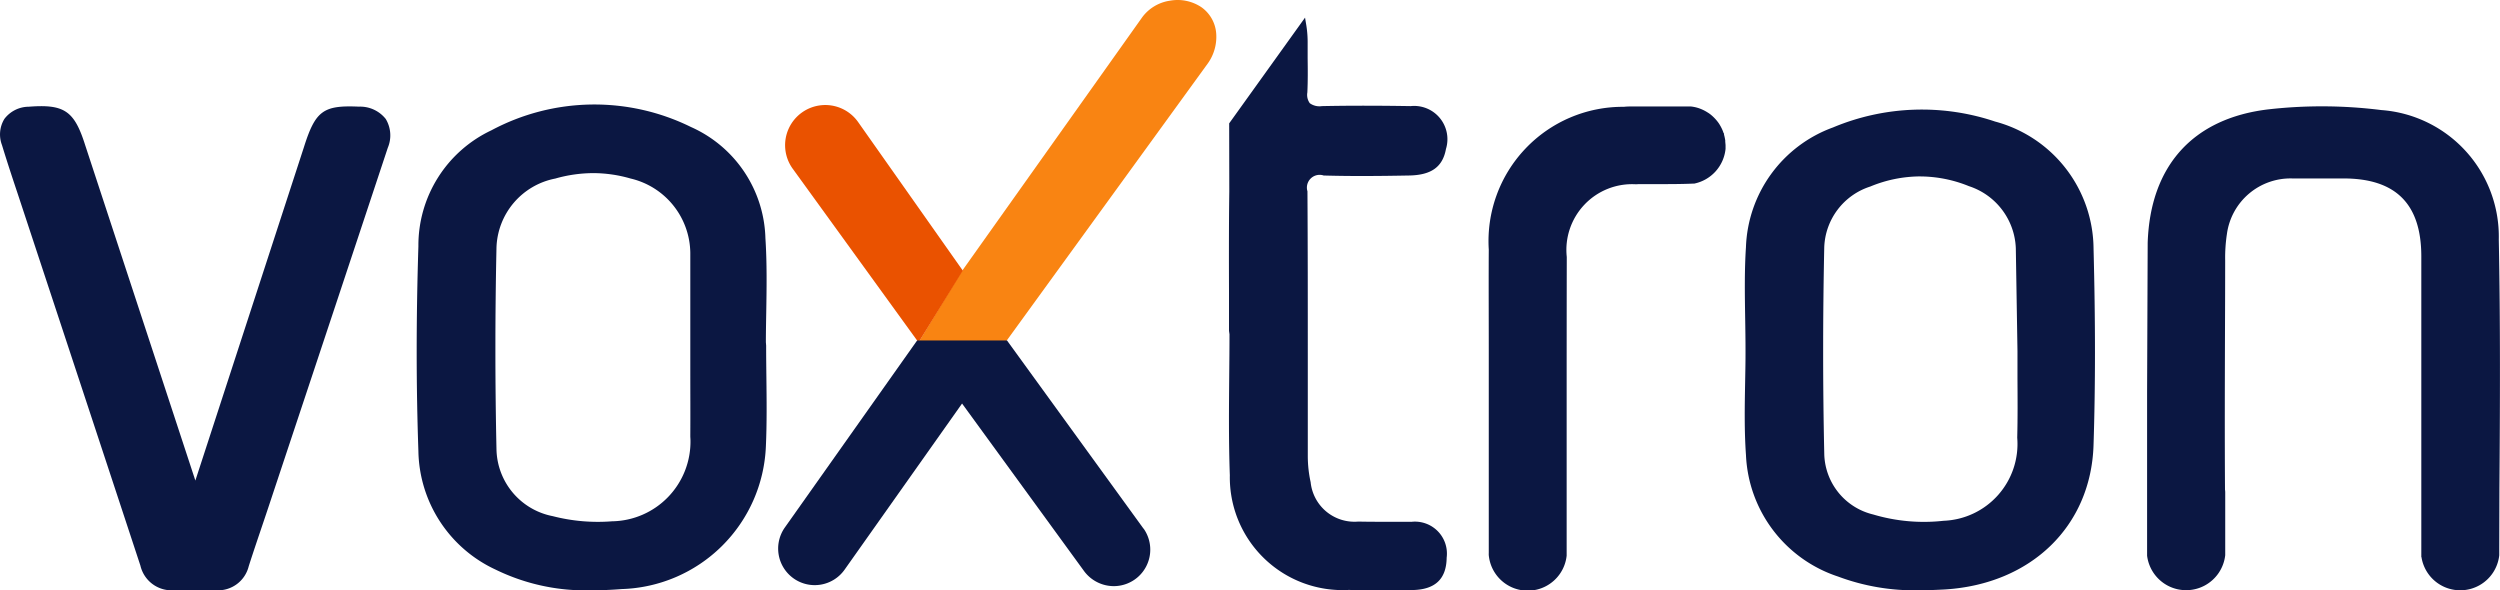
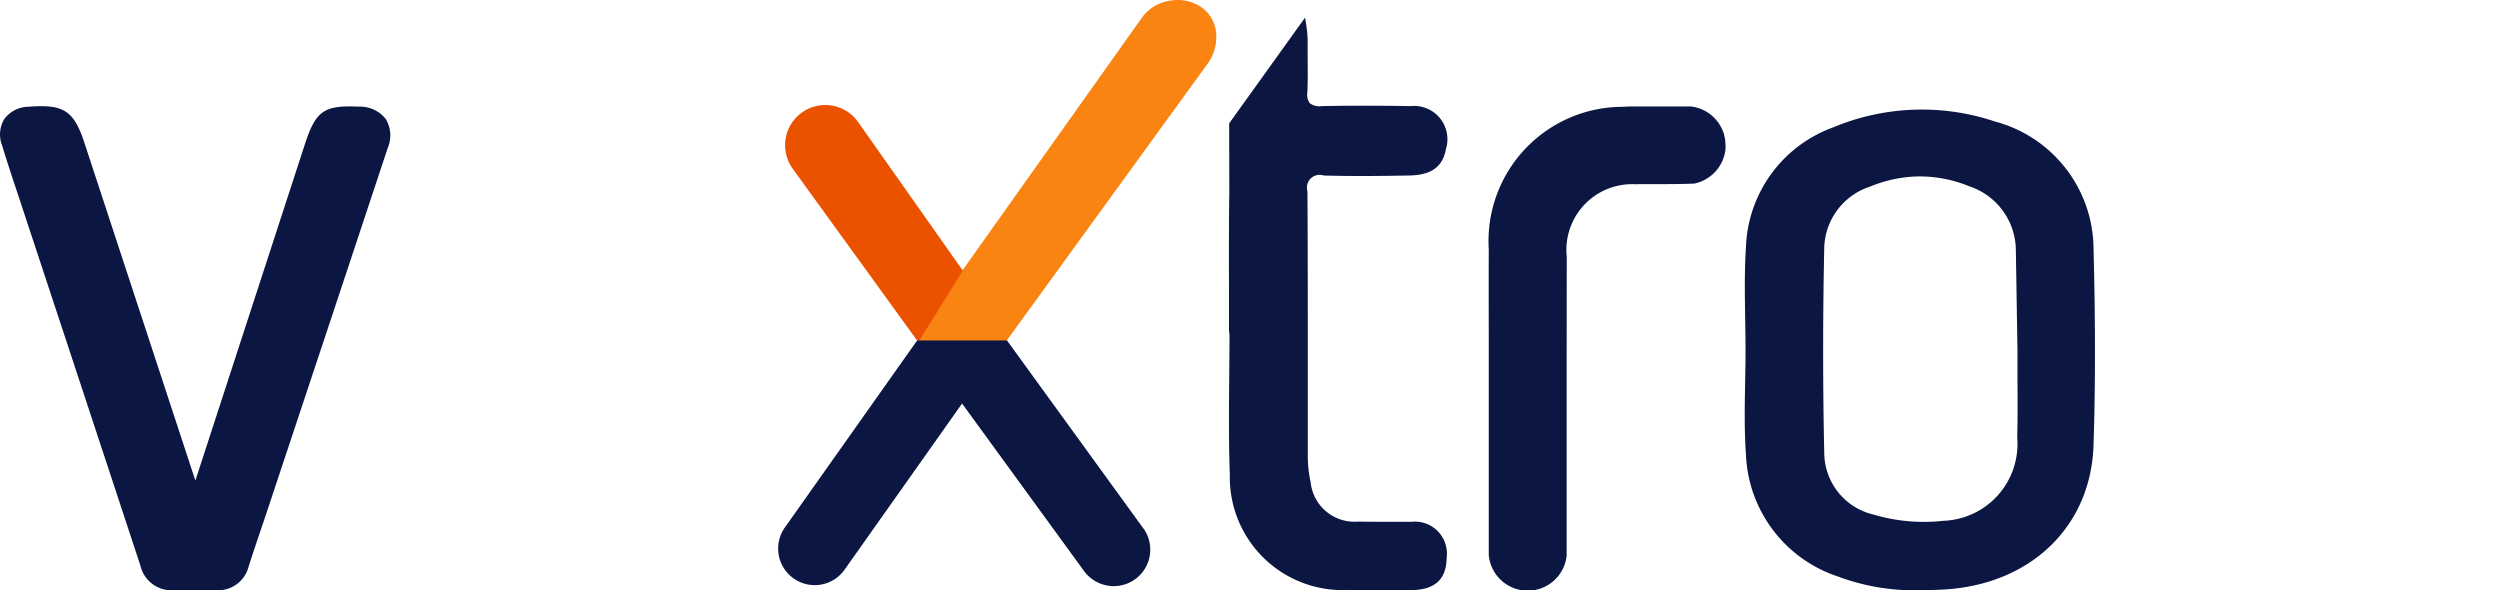
<svg xmlns="http://www.w3.org/2000/svg" width="102.719" height="24.26" viewBox="0 0 102.719 24.26">
  <g id="Group_167071" data-name="Group 167071" transform="translate(-1175 -1376)">
    <path id="Path_321" data-name="Path 321" d="M219.9,143.612" transform="translate(995.755 1247.393)" />
-     <path id="Path_78563" data-name="Path 78563" d="M199.451,138.963c-.005-.431-.01-.86-.01-1.29l-.011-.141c0-.406.008-.811.015-1.217.017-1,.033-2.041-.034-3.058a5.152,5.152,0,0,0-3.058-4.567,8.972,8.972,0,0,0-8.2.135,5.226,5.226,0,0,0-3,4.762c-.094,2.983-.093,5.736,0,8.417a5.468,5.468,0,0,0,3.172,4.871,8.418,8.418,0,0,0,3.931.85c.43,0,.848-.018,1.251-.051a6.114,6.114,0,0,0,5.923-5.861C199.473,140.865,199.462,139.9,199.451,138.963Zm-7.119-8.379a5.557,5.557,0,0,1,1.538.222,3.177,3.177,0,0,1,2.455,3.052v4.881c0,.882.006,1.766,0,2.645,0,.061.007.122.007.182a3.274,3.274,0,0,1-3.224,3.324,7.432,7.432,0,0,1-2.433-.211,2.856,2.856,0,0,1-2.314-2.756c-.059-2.72-.059-5.5,0-8.271a2.986,2.986,0,0,1,2.418-2.845,5.734,5.734,0,0,1,1.555-.223Z" transform="translate(1007.038 1252.529)" fill="#0b1742" />
    <path id="Path_78564" data-name="Path 78564" d="M280.148,133.79a5.448,5.448,0,0,0-4.046-5.226,9.442,9.442,0,0,0-6.661.243,5.437,5.437,0,0,0-3.575,4.916c-.064.977-.047,1.971-.032,2.933.007.437.014.872.014,1.308v.131c0,.4-.009.8-.016,1.2-.018.974-.036,1.984.035,2.974a5.509,5.509,0,0,0,3.781,4.989,8.945,8.945,0,0,0,3.32.565c.379,0,.739-.016,1.074-.034,3.545-.22,6-2.6,6.105-5.929C280.226,139.431,280.226,136.791,280.148,133.79Zm-7.12-2.971a5.357,5.357,0,0,1,2,.4,2.793,2.793,0,0,1,1.926,2.547l.068,4.228c0,.369,0,.738,0,1.107.005.8.011,1.636-.01,2.452a3.158,3.158,0,0,1-3.029,3.415,7.288,7.288,0,0,1-2.889-.259,2.621,2.621,0,0,1-2.011-2.522c-.06-2.752-.06-5.6,0-8.458a2.722,2.722,0,0,1,1.892-2.495,5.4,5.4,0,0,1,2.047-.416Z" transform="translate(980.871 1252.43)" fill="#0b1742" />
    <path id="Path_78565" data-name="Path 78565" d="M175.6,128.392a1.342,1.342,0,0,0-1.1-.506c-1.469-.066-1.788.169-2.261,1.663l-4.461,13.7-4.528-13.783c-.445-1.409-.856-1.69-2.318-1.577a1.265,1.265,0,0,0-1,.5,1.222,1.222,0,0,0-.1,1.074c.207.681.435,1.369.657,2.033l1.96,5.936q1.537,4.655,3.071,9.312a1.313,1.313,0,0,0,1.332,1.014l.045,0c.331,0,.661,0,.992,0h.756a1.3,1.3,0,0,0,1.325-.986c.2-.627.415-1.253.625-1.878q.185-.547.367-1.1l.686-2.064q2.022-6.076,4.037-12.155A1.307,1.307,0,0,0,175.6,128.392Z" transform="translate(1015.249 1252.496)" fill="#0b1742" />
    <path id="Path_78566" data-name="Path 78566" d="M241.944,143.2c-.316,0-.632,0-.946,0-.4,0-.816,0-1.222-.009a1.81,1.81,0,0,1-1.96-1.618,5.049,5.049,0,0,1-.117-1.062q0-2.11,0-4.221c0-2.186,0-4.447-.014-6.67a.523.523,0,0,1,.666-.648c1.175.034,2.376.021,3.5,0,.917-.013,1.39-.347,1.525-1.09a1.367,1.367,0,0,0-1.451-1.761c-1.413-.023-2.57-.022-3.644,0a.674.674,0,0,1-.5-.12.584.584,0,0,1-.1-.442c.023-.47.018-.946.012-1.407,0-.2,0-.4,0-.6a4.466,4.466,0,0,0-.051-.729l-.056-.338-3.117,4.345.005,2.8c-.019,1.378-.016,2.783-.012,4.134v1.589l.02.143c0,.562-.006,1.123-.011,1.684-.011,1.346-.024,2.738.025,4.107A4.632,4.632,0,0,0,239.381,146c.442.011.9.016,1.419.016.36,0,.747,0,1.178-.011.948-.011,1.415-.446,1.427-1.329a1.314,1.314,0,0,0-1.462-1.473Z" transform="translate(991.035 1254.239)" fill="#0b1742" />
-     <path id="Path_78567" data-name="Path 78567" d="M304.725,133.348a5.211,5.211,0,0,0-4.828-5.319A19.558,19.558,0,0,0,295.26,128c-3.095.367-4.857,2.314-4.961,5.486l-.024,6.143v6.71a1.616,1.616,0,0,0,3.21-.021v-.045c0-.061,0-.119,0-.187v-2.342a.681.681,0,0,0-.009-.117c-.014-2.227-.007-4.49,0-6.678q.006-1.372.007-2.743a6.513,6.513,0,0,1,.072-1.088,2.636,2.636,0,0,1,2.687-2.279c.489,0,.978,0,1.467,0h.633c2.153,0,3.2,1.048,3.2,3.205v12.348l.007.007a1.612,1.612,0,0,0,3.195-.076v-.068c0-.054,0-.108,0-.167l.007-2.515C304.777,140.223,304.792,136.757,304.725,133.348Z" transform="translate(972.944 1252.493)" fill="#0b1742" />
    <path id="Path_342" data-name="Path 342" d="M250.448,154.795c0,.054,0,.108,0,.16a.406.406,0,0,1,0-.076Z" transform="translate(985.853 1243.769)" fill="#0b1742" />
    <path id="Path_78568" data-name="Path 78568" d="M259.966,129.322a.226.226,0,0,0,0-.047c-.005-.037-.012-.07-.02-.111s-.019-.084-.03-.125v-.044l-.018-.018c-.009-.03-.02-.059-.032-.089a1.265,1.265,0,0,0-.061-.135c-.02-.041-.043-.08-.068-.122a1.305,1.305,0,0,0-.082-.12,1.766,1.766,0,0,0-.294-.3,1.137,1.137,0,0,0-.116-.08,1.689,1.689,0,0,0-.388-.185,1.561,1.561,0,0,0-.31-.064h-1.924c-.143,0-.293,0-.428,0s-.268,0-.395.015a5.518,5.518,0,0,0-5.55,5.865c-.008,1.363,0,2.727,0,4.09v8.22c0,.054,0,.108,0,.16a.625.625,0,0,0,0,.087,1.608,1.608,0,0,0,3.2.02v-.053c0-.068,0-.135,0-.2v-4.829c0-2.4,0-4.689.005-7.19a2.7,2.7,0,0,1,2.849-2.987c.075-.007.153-.007.232-.007h.676c.479,0,.973,0,1.454-.022h.029a1.622,1.622,0,0,0,1.284-1.428v-.155Zm-1.469-1.293v0Z" transform="translate(985.92 1252.492)" fill="#0b1742" />
    <path id="Path_78569" data-name="Path 78569" d="M227.217,121.71a1.76,1.76,0,0,0-1.3-.27,1.728,1.728,0,0,0-1.133.676l-7.458,10.5-1.738,2.864h3.57l8.321-11.467a1.883,1.883,0,0,0,.342-1.226A1.45,1.45,0,0,0,227.217,121.71Z" transform="translate(997.15 1254.589)" fill="#f98412" />
    <path id="Path_78570" data-name="Path 78570" d="M210.481,128.5a1.65,1.65,0,0,0-2.7,1.9l5.181,7.154,1.819-2.952Z" transform="translate(999.778 1252.516)" fill="#ea5200" />
    <path id="Path_78571" data-name="Path 78571" d="M222.068,149.843l-5.61-7.733h-3.694l-5.437,7.687,0,0a1.5,1.5,0,0,0,2.46,1.725l4.824-6.822,5,6.867a1.522,1.522,0,0,0,1.236.636h0a1.5,1.5,0,0,0,1.223-2.364Z" transform="translate(999.918 1247.88)" fill="#0b1742" />
  </g>
</svg>